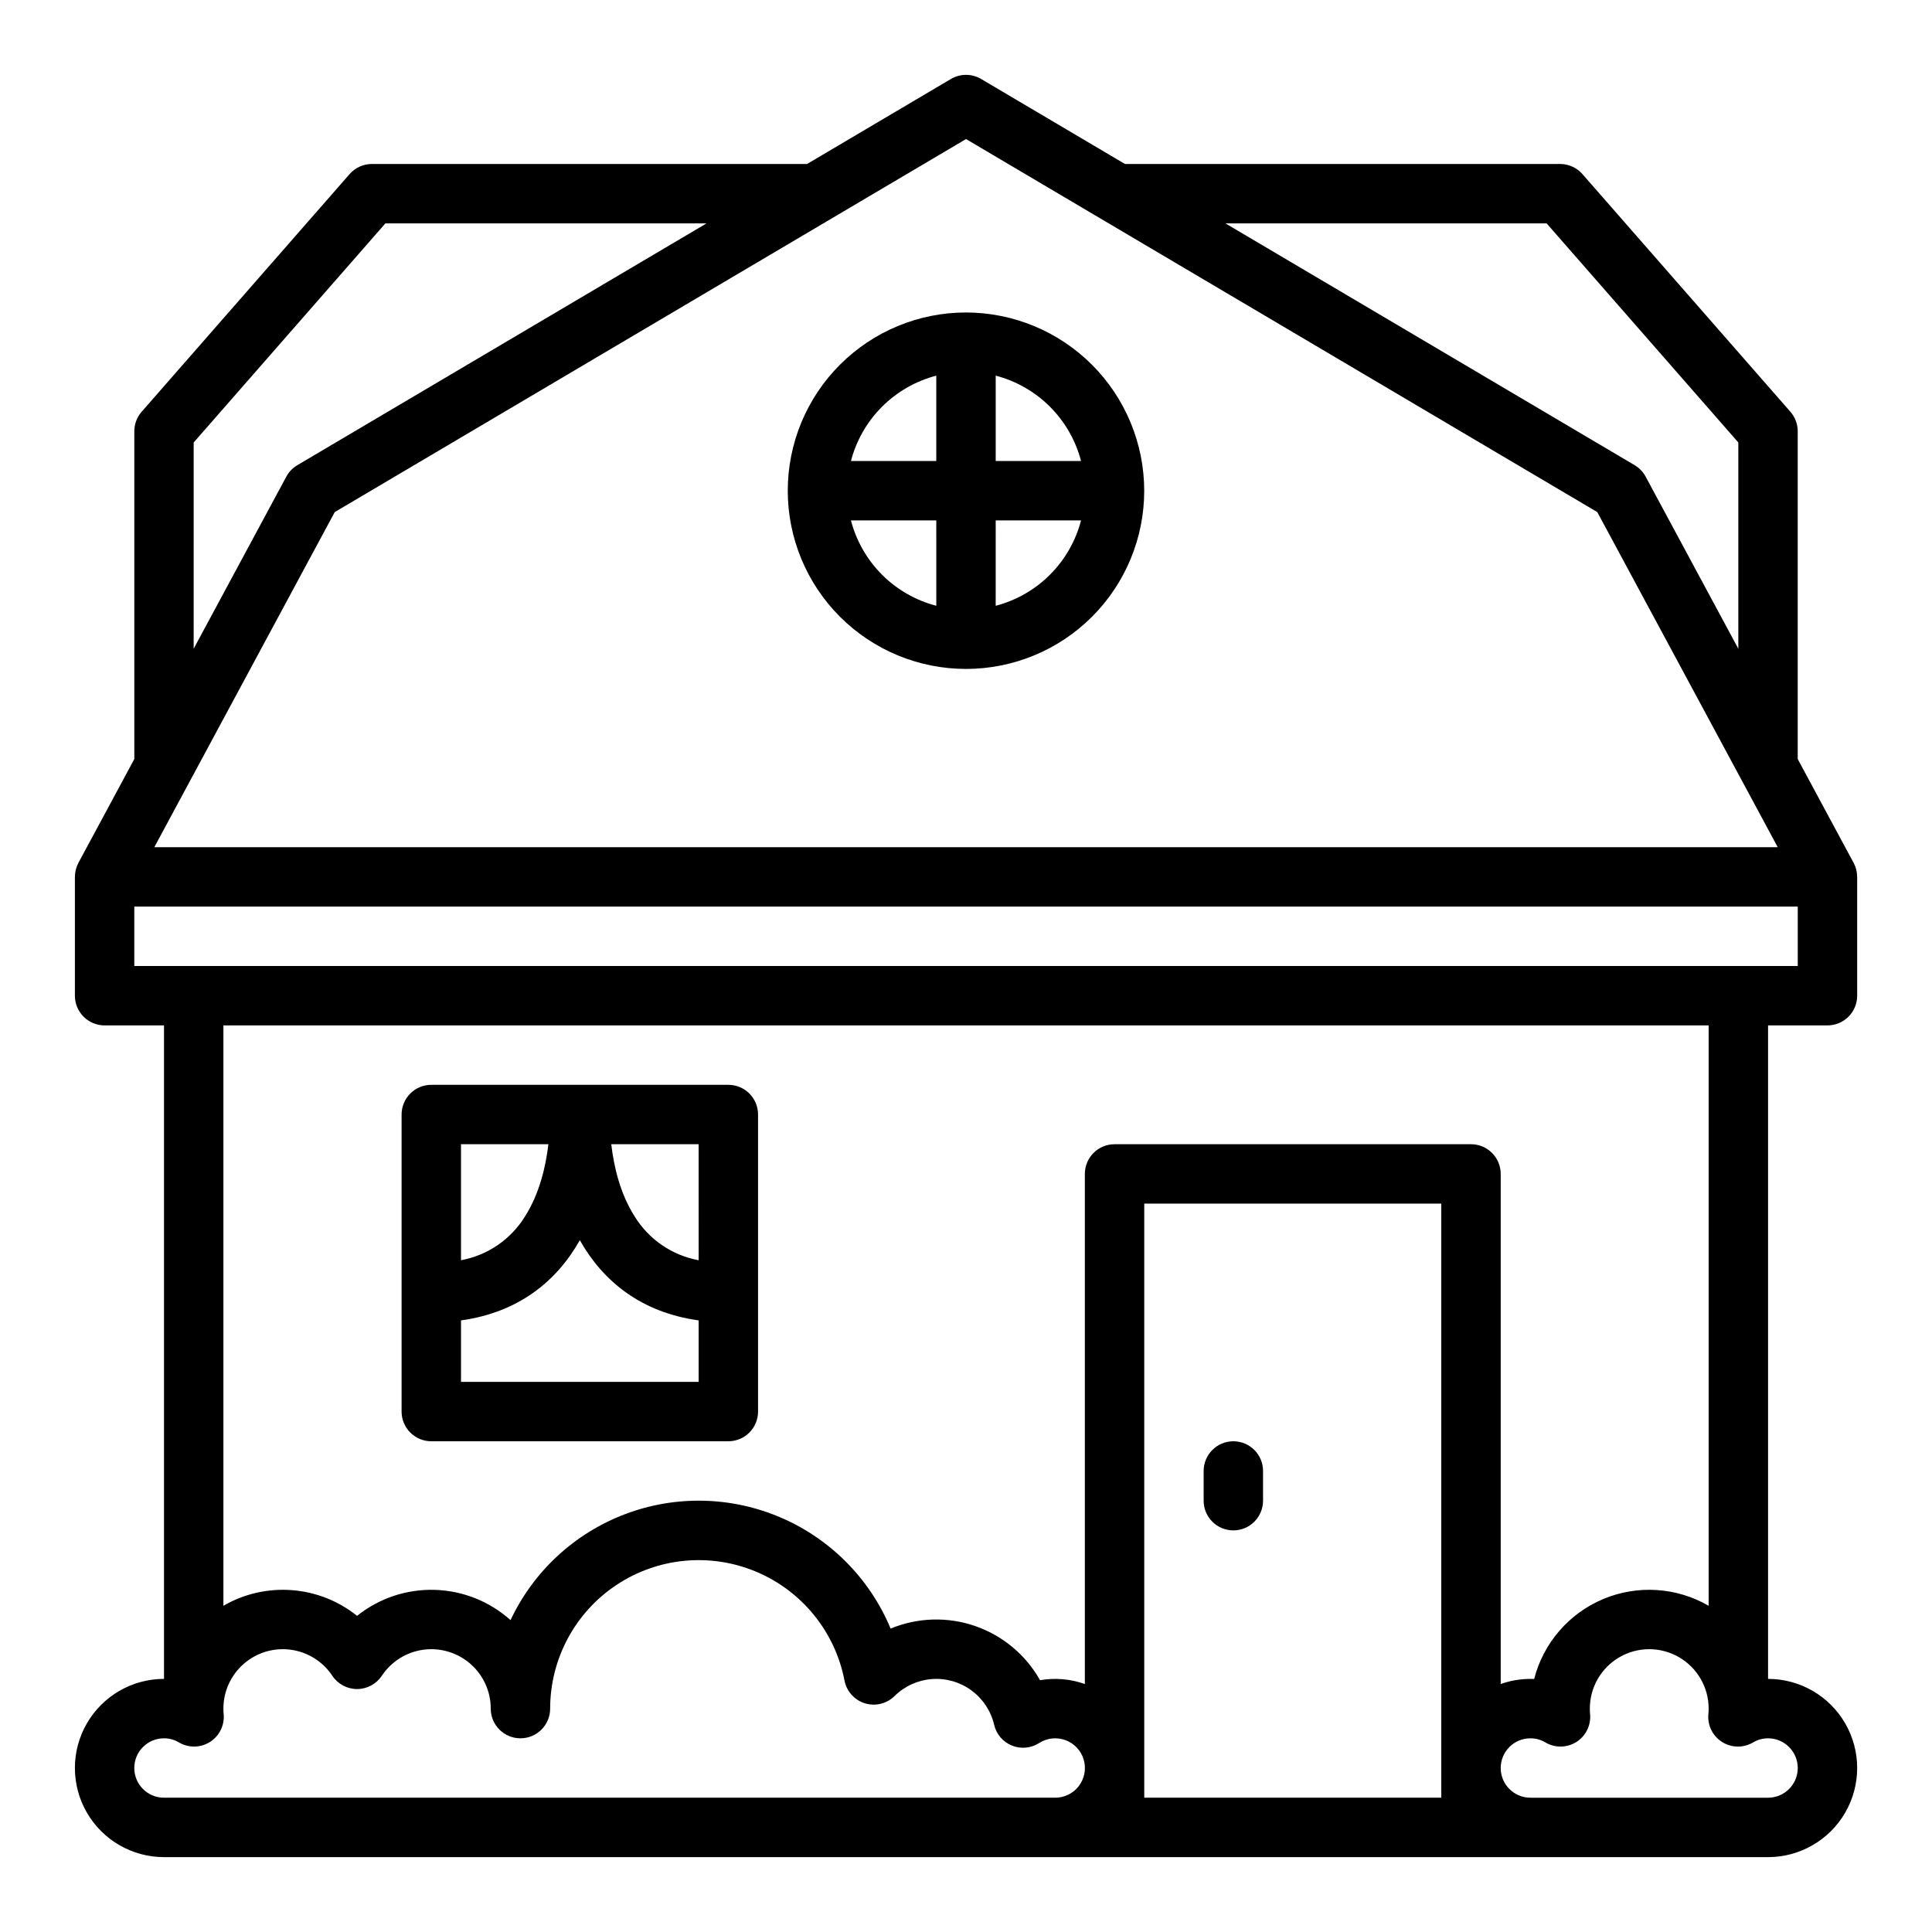
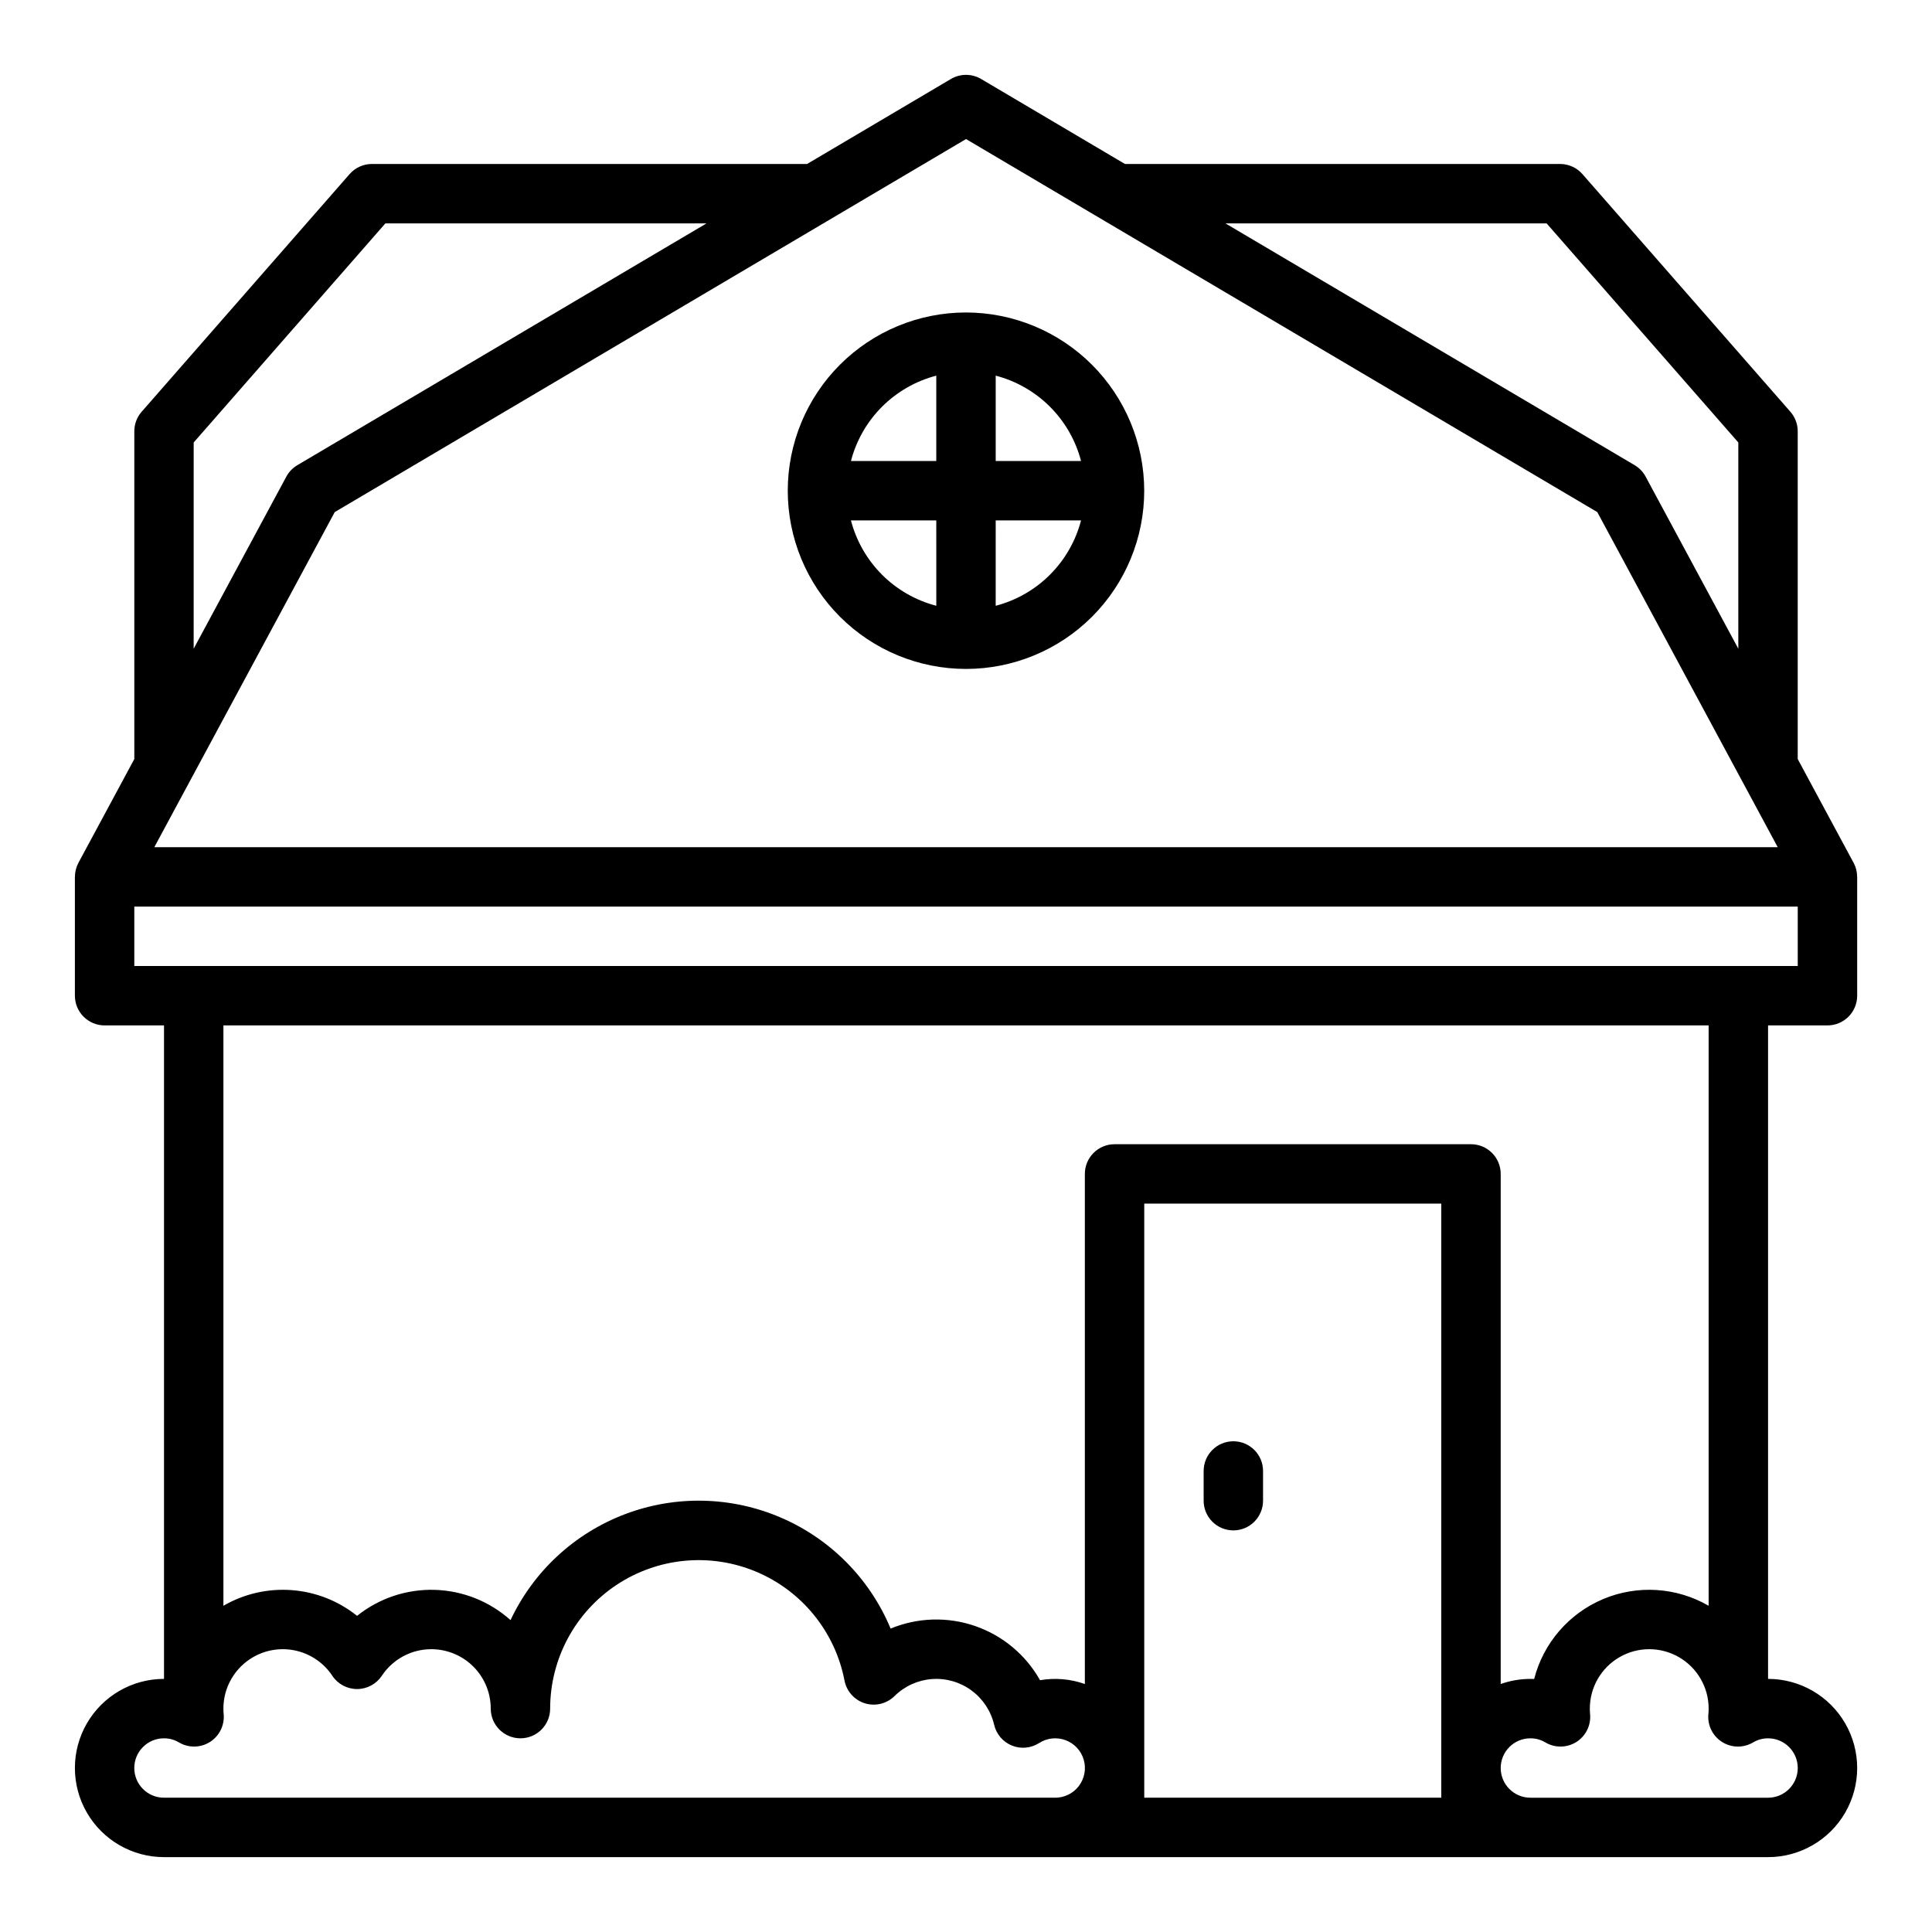
<svg xmlns="http://www.w3.org/2000/svg" fill="#000000" width="800px" height="800px" version="1.1" viewBox="144 144 512 512">
  <g>
    <path d="m635.22 372.65-14.805-27.492v-86.855c0-1.906-0.691-3.746-1.945-5.184l-55.105-62.977c-1.496-1.707-3.652-2.688-5.926-2.688h-115.32l-38.109-22.52c-2.473-1.461-5.539-1.461-8.012 0l-38.109 22.52h-115.32c-2.269 0-4.43 0.98-5.926 2.688l-55.105 62.977c-1.254 1.438-1.945 3.277-1.945 5.184v86.855l-14.805 27.492c-0.613 1.148-0.934 2.434-0.93 3.734h-0.012v31.488c0 2.086 0.832 4.09 2.309 5.566 1.477 1.477 3.477 2.305 5.566 2.305h15.742v173.18c-8.438 0-16.234 4.504-20.453 11.809-4.219 7.309-4.219 16.309 0 23.617 4.219 7.305 12.016 11.809 20.453 11.809h425.09c8.438 0 16.234-4.504 20.453-11.809 4.219-7.309 4.219-16.309 0-23.617-4.219-7.305-12.016-11.809-20.453-11.809v-173.18h15.746c2.086 0 4.09-0.828 5.566-2.305 1.473-1.477 2.305-3.481 2.305-5.566v-31.488h-0.012c0.004-1.301-0.316-2.586-0.93-3.734zm-81.352-169.45 50.805 58.062v54.66l-24.559-45.605v-0.004c-0.68-1.262-1.691-2.312-2.926-3.043l-108.43-64.07zm-358.54 58.062 50.805-58.062h85.105l-108.43 64.07c-1.234 0.73-2.246 1.781-2.926 3.043l-24.559 45.605zm37.379 18.449 167.3-98.859 167.29 98.855 47.82 88.805h-430.22zm190.91 340.7h-236.16c-4.348 0-7.871-3.523-7.871-7.871 0-4.348 3.523-7.871 7.871-7.871 1.402-0.004 2.777 0.375 3.977 1.094 2.547 1.504 5.719 1.453 8.215-0.129 2.496-1.582 3.894-4.43 3.625-7.371-0.047-0.523-0.07-1.004-0.07-1.465 0-4.543 1.961-8.863 5.379-11.852s7.957-4.356 12.457-3.754c4.5 0.605 8.523 3.125 11.031 6.906 1.457 2.199 3.918 3.516 6.555 3.516 2.637 0 5.098-1.316 6.559-3.516 2.508-3.781 6.527-6.301 11.027-6.906 4.5-0.602 9.043 0.766 12.461 3.754s5.379 7.309 5.379 11.852c0 4.348 3.523 7.871 7.871 7.871 4.348 0 7.871-3.523 7.871-7.871 0.008-13.172 6.598-25.465 17.562-32.762 10.969-7.293 24.855-8.617 37.004-3.531 12.148 5.09 20.945 15.914 23.441 28.848 0.547 2.856 2.621 5.176 5.398 6.039 2.773 0.859 5.801 0.121 7.867-1.922 2.664-2.633 6.184-4.231 9.922-4.504s7.449 0.797 10.469 3.019c3.019 2.223 5.148 5.445 6 9.098 0.582 2.492 2.336 4.547 4.711 5.508 2.371 0.965 5.062 0.711 7.215-0.672 2.086-1.344 4.688-1.621 7.012-0.754 2.324 0.871 4.106 2.785 4.801 5.168 0.695 2.383 0.23 4.953-1.262 6.938-1.492 1.984-3.832 3.148-6.316 3.141zm102.34 0h-78.719v-157.44h78.719zm7.871-173.18h-94.461c-4.348 0-7.871 3.523-7.871 7.871v135.18c-3.809-1.348-7.894-1.699-11.875-1.012-3.785-6.731-9.906-11.836-17.203-14.355-7.297-2.519-15.262-2.281-22.395 0.676-5.504-13.199-15.922-23.742-29.059-29.402-13.133-5.656-27.953-5.988-41.328-0.918-13.371 5.066-24.25 15.137-30.34 28.078-5.547-4.973-12.68-7.816-20.125-8.023-7.449-0.207-14.727 2.234-20.543 6.891-4.945-3.965-10.977-6.34-17.297-6.816-6.32-0.477-12.641 0.969-18.125 4.144v-153.8h393.6v153.8c-8.523-4.934-18.863-5.594-27.941-1.781-9.078 3.809-15.852 11.648-18.301 21.184-0.332-0.016-0.66-0.02-0.992-0.02-2.68 0-5.344 0.457-7.871 1.352v-135.18c0-2.086-0.828-4.09-2.305-5.566-1.477-1.477-3.481-2.305-5.566-2.305zm86.594 165.31c-0.004 4.348-3.523 7.867-7.871 7.871h-62.977c-4.348 0-7.871-3.523-7.871-7.871 0-4.348 3.523-7.871 7.871-7.871 1.402-0.004 2.777 0.375 3.977 1.094 2.547 1.504 5.719 1.453 8.215-0.129 2.496-1.582 3.894-4.43 3.625-7.371-0.047-0.523-0.07-1.004-0.07-1.465 0-5.625 3-10.824 7.871-13.637s10.871-2.812 15.742 0c4.871 2.812 7.875 8.012 7.875 13.637 0 0.461-0.023 0.941-0.07 1.465h-0.004c-0.27 2.941 1.129 5.789 3.625 7.371 2.496 1.582 5.668 1.633 8.215 0.129 1.203-0.719 2.578-1.098 3.977-1.094 4.348 0.004 7.867 3.527 7.871 7.871zm0-212.54h-440.83v-15.746h440.83z" />
    <path d="m400 226.81c-12.527 0-24.543 4.977-33.398 13.836-8.859 8.855-13.836 20.871-13.836 33.398s4.977 24.539 13.836 33.398c8.855 8.855 20.871 13.832 33.398 13.832 12.523 0 24.539-4.977 33.398-13.832 8.855-8.859 13.832-20.871 13.832-33.398-0.016-12.523-4.996-24.527-13.848-33.383-8.855-8.855-20.863-13.836-33.383-13.852zm-7.871 77.723-0.004 0.004c-5.441-1.418-10.406-4.262-14.383-8.238-3.977-3.977-6.816-8.941-8.234-14.383h22.617zm-0.004-38.359h-22.617c1.418-5.445 4.258-10.41 8.234-14.383 3.977-3.977 8.941-6.82 14.383-8.238zm15.742 38.363 0.004-22.621h22.621-0.004c-1.414 5.441-4.258 10.406-8.234 14.383-3.977 3.977-8.941 6.82-14.383 8.238zm0.004-38.363v-22.621c5.441 1.418 10.406 4.262 14.383 8.238 3.977 3.973 6.82 8.938 8.234 14.383z" />
-     <path d="m337.02 431.49h-78.723c-4.348 0-7.871 3.523-7.871 7.871v78.719c0 2.09 0.828 4.09 2.305 5.566 1.477 1.477 3.481 2.305 5.566 2.305h78.723c2.086 0 4.09-0.828 5.566-2.305 1.477-1.477 2.305-3.477 2.305-5.566v-78.719c0-2.09-0.828-4.09-2.305-5.566-1.477-1.477-3.481-2.305-5.566-2.305zm-70.848 15.742h23.156c-0.695 5.949-2.363 13.102-6.18 19.109h-0.004c-3.75 6.109-9.922 10.34-16.973 11.633zm62.977 62.977h-62.977v-16.289c15.207-2.106 25.328-10.332 31.488-21.254 6.16 10.922 16.281 19.148 31.488 21.254zm0-32.234h-0.004c-7.051-1.293-13.223-5.523-16.973-11.633-3.824-6.004-5.488-13.16-6.18-19.109h23.152z" />
    <path d="m470.85 549.57c2.086 0 4.09-0.828 5.566-2.305 1.477-1.477 2.305-3.481 2.305-5.566v-7.871c0-4.348-3.523-7.875-7.871-7.875s-7.871 3.527-7.871 7.875v7.871c0 2.086 0.828 4.09 2.305 5.566 1.477 1.477 3.477 2.305 5.566 2.305z" />
  </g>
</svg>